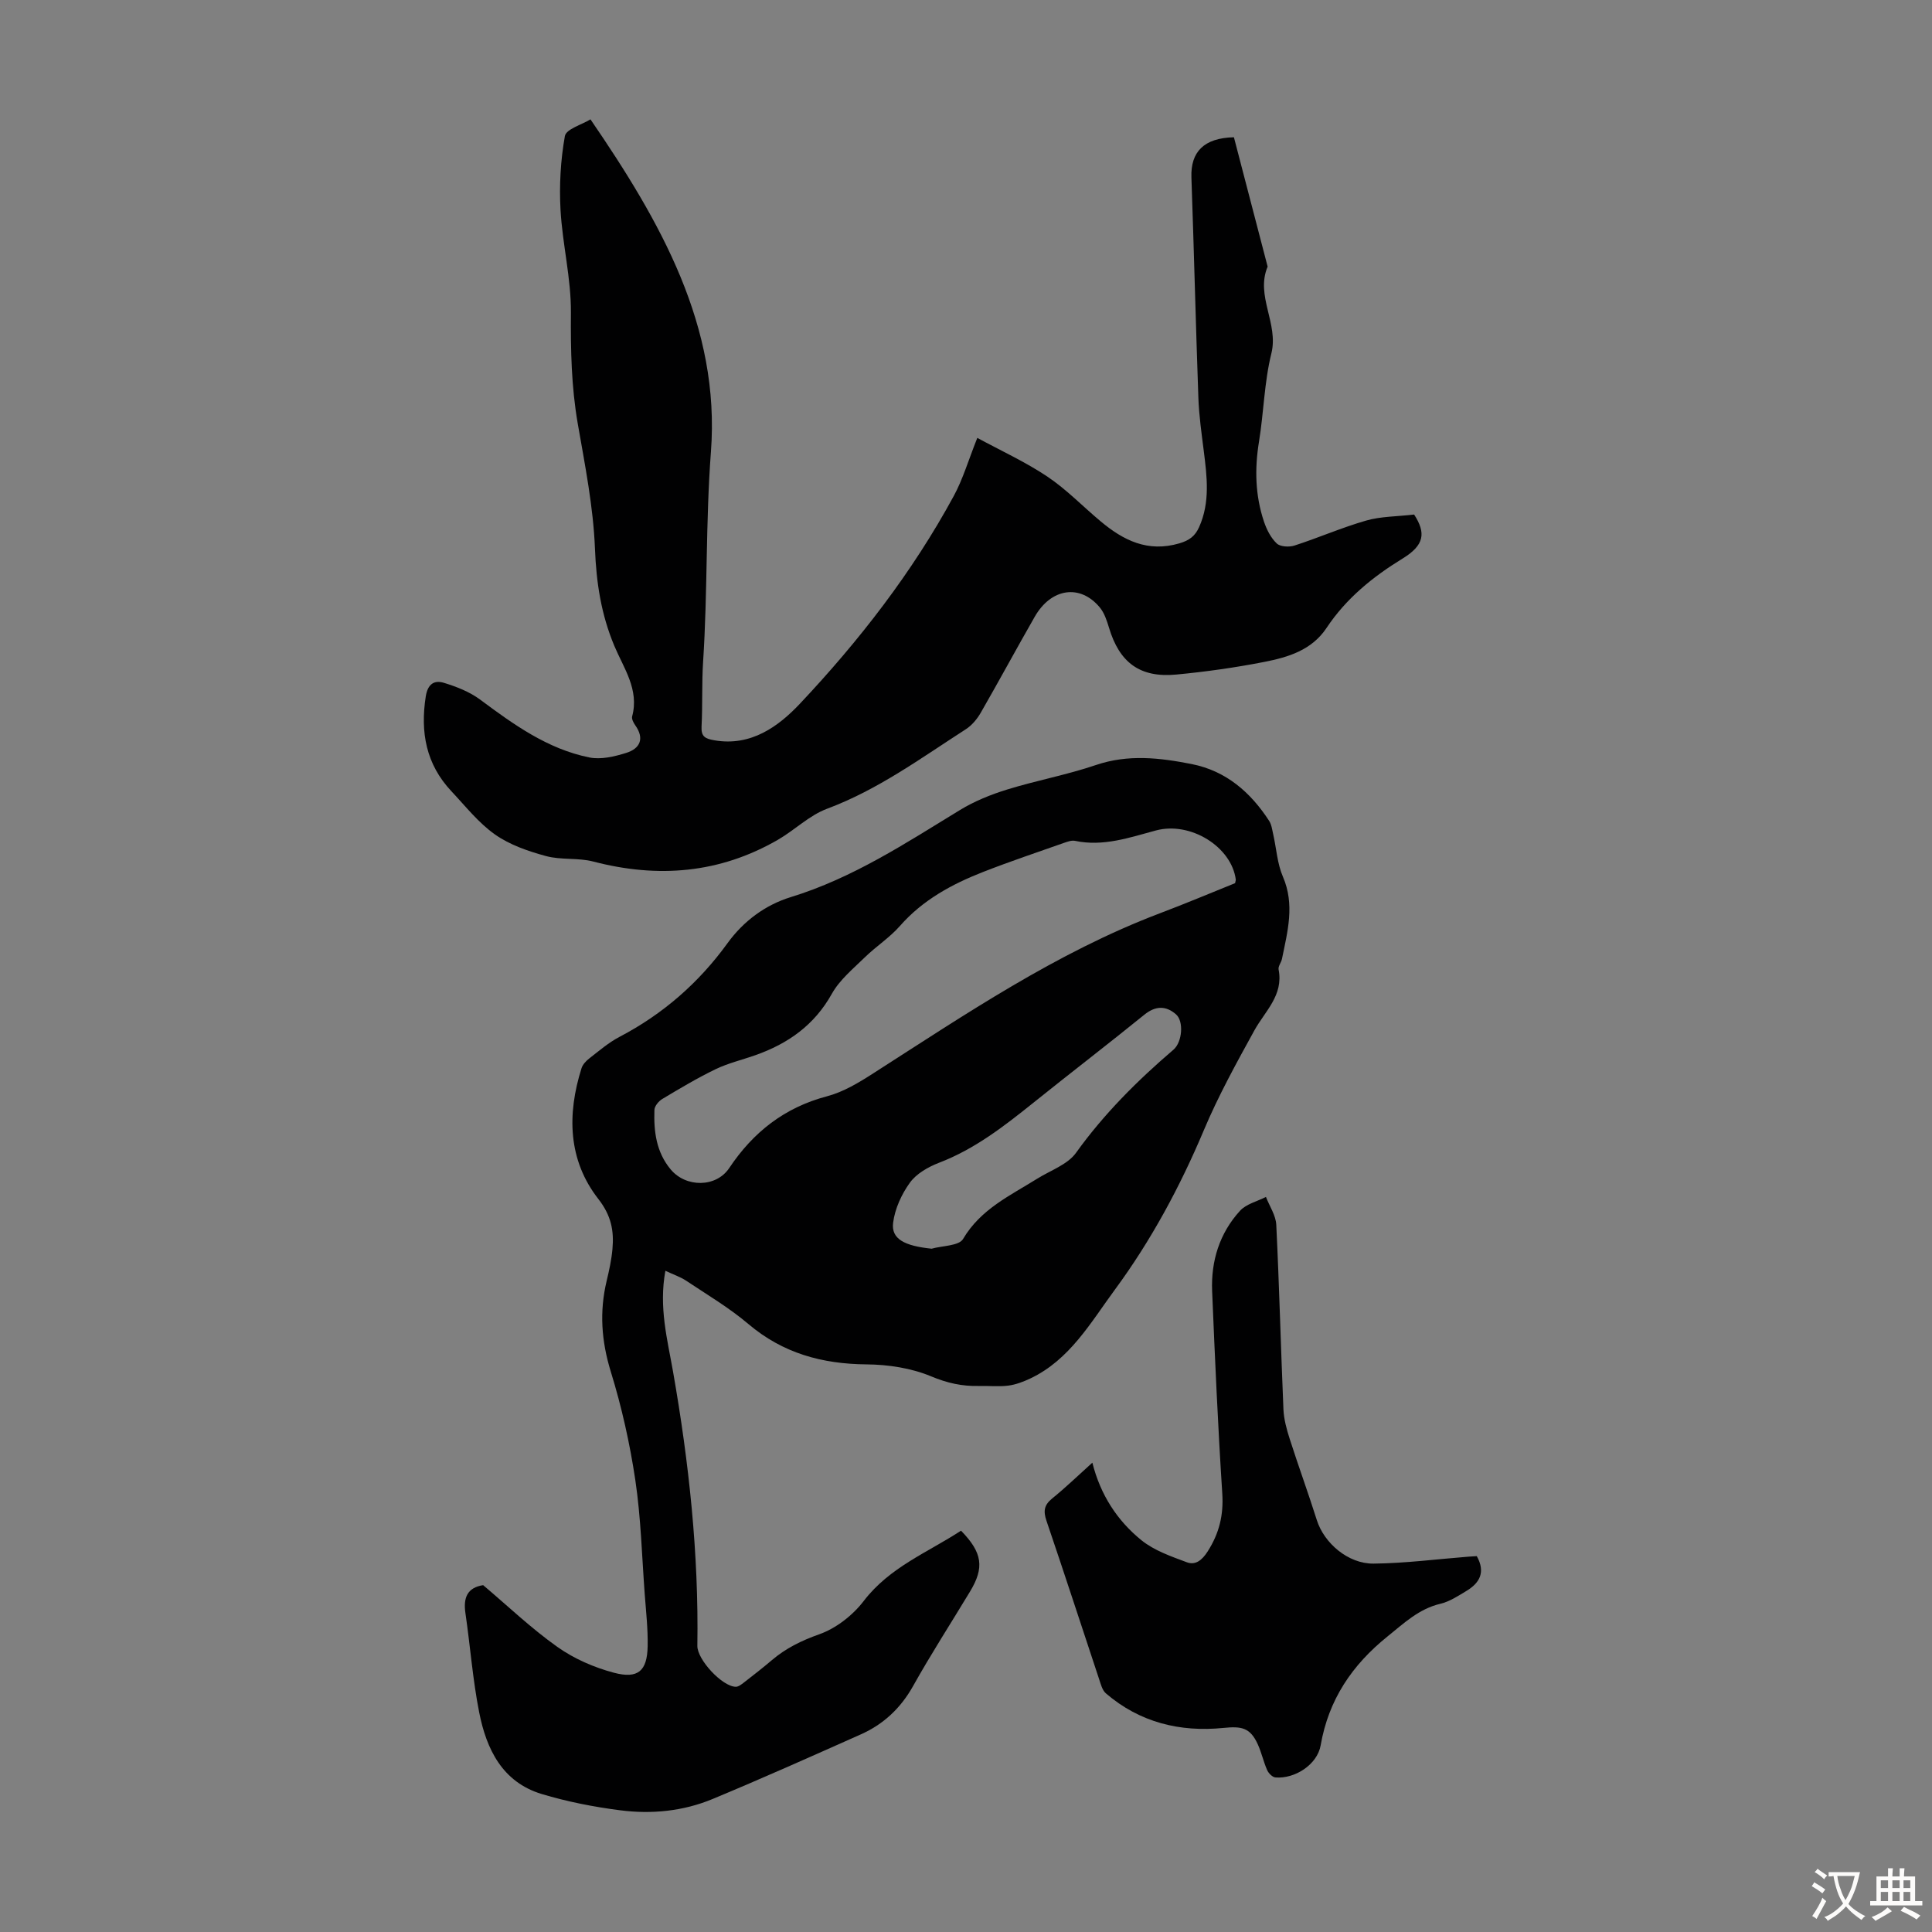
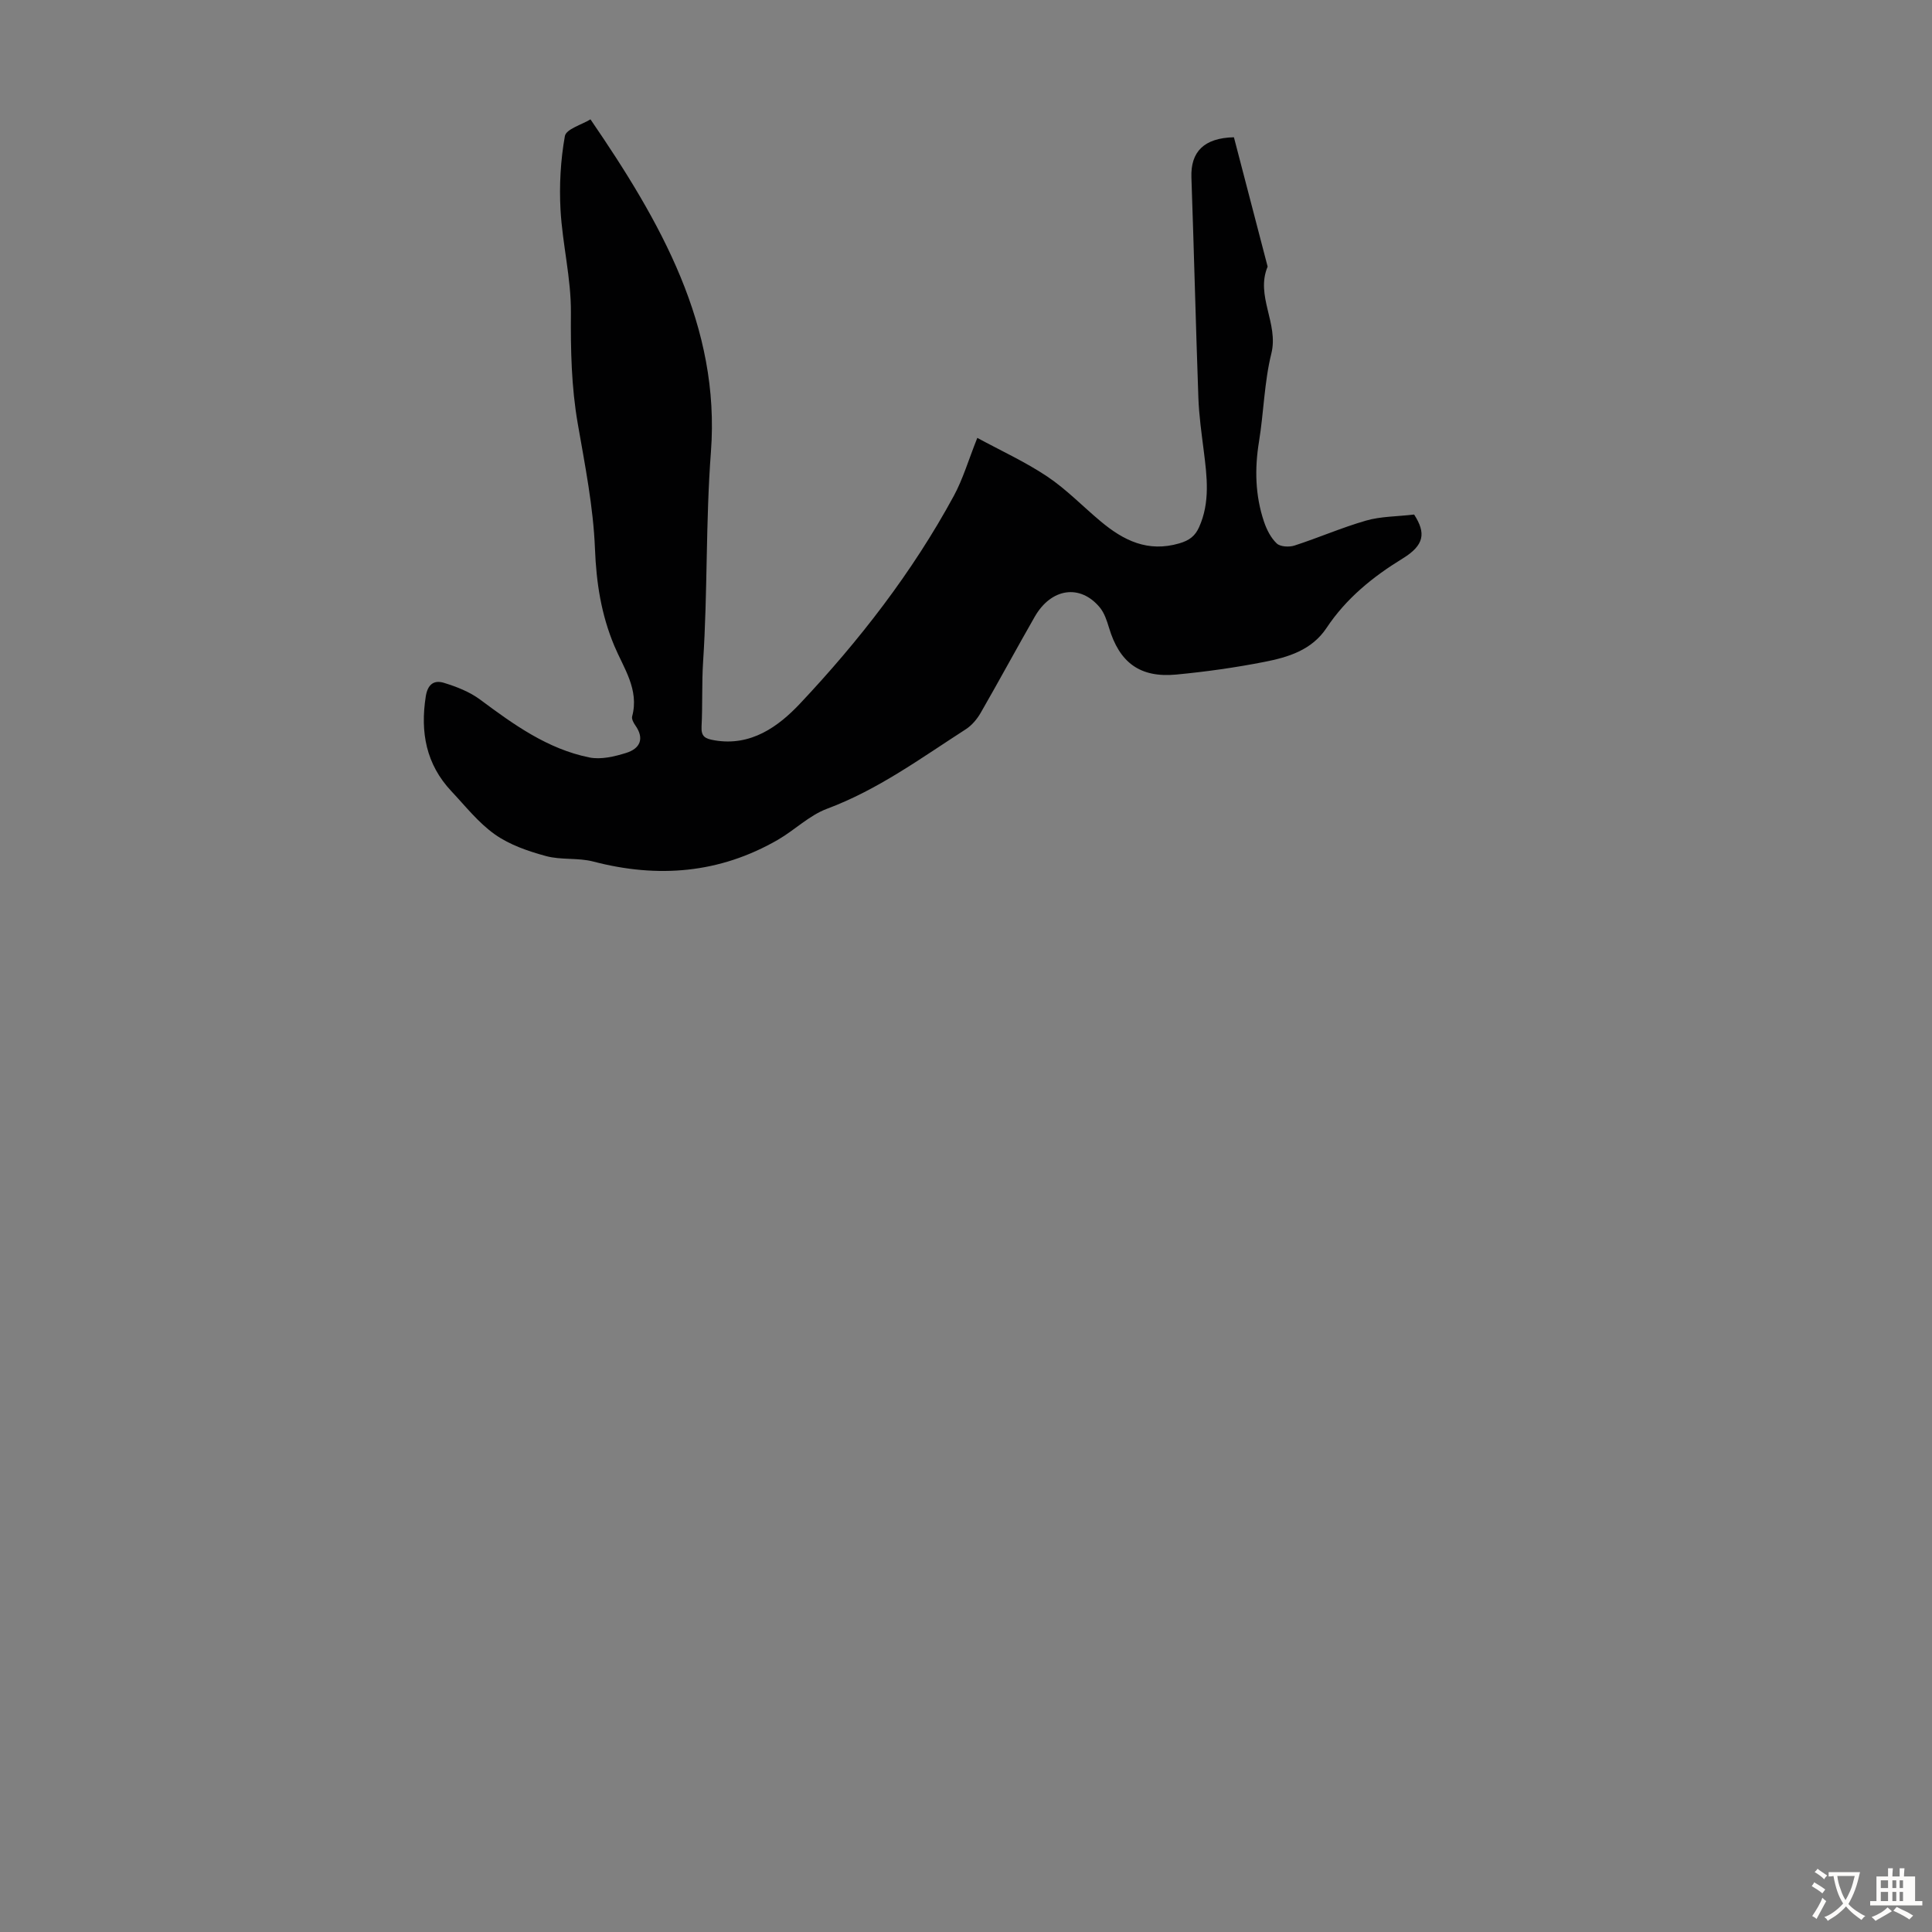
<svg xmlns="http://www.w3.org/2000/svg" enable-background="new 0 0 400 400" viewBox="0 0 400 400">
  <rect x="0" y="0" width="400" height="400" fill="#808080" stroke="none" />
  <g fill="#010102">
-     <path d="m137.76 263.1c-1.39 7.58.42 14.22 1.59 20.91 3.29 18.76 5.33 37.64 5.03 56.73-.05 2.86 5.15 8.45 7.95 8.49.56.01 1.19-.5 1.7-.89 1.95-1.51 3.89-3.02 5.76-4.61 2.91-2.48 6.14-4.06 9.83-5.37 3.48-1.23 6.94-3.93 9.21-6.9 5.36-7 13.24-10.04 20.14-14.55 4.44 4.56 4.87 7.63 1.86 12.61-3.93 6.51-8.06 12.9-11.77 19.53-2.58 4.61-6.13 7.94-10.85 10.04-10.19 4.54-20.39 9.1-30.69 13.38-6.09 2.53-12.63 3.17-19.12 2.33-5.48-.7-10.97-1.78-16.25-3.37-8.16-2.47-11.44-9.29-12.94-16.9-1.34-6.78-1.85-13.71-2.85-20.56-.46-3.15.36-5.27 3.67-5.78 5.07 4.28 9.93 8.93 15.36 12.78 3.45 2.45 7.6 4.26 11.71 5.35 5.02 1.33 6.89-.38 6.99-5.48.07-3.56-.33-7.13-.6-10.69-.59-7.91-.79-15.87-1.95-23.69-1.13-7.58-2.82-15.15-5.08-22.47-1.95-6.33-2.38-12.43-.86-18.79.52-2.17 1-4.37 1.2-6.58.34-3.78-.23-6.93-2.91-10.37-6.3-8.06-6.51-17.53-3.49-27.09.25-.78.94-1.51 1.61-2.03 2.03-1.57 4.01-3.29 6.27-4.47 9-4.71 16.41-11.19 22.34-19.38 3.35-4.62 7.86-7.93 13.09-9.54 12.82-3.93 23.8-11.17 35.05-18.04 3-1.83 6.37-3.19 9.73-4.23 6.08-1.88 12.39-3.04 18.41-5.08 6.68-2.27 13.23-1.5 19.82-.2 7.12 1.41 12.19 5.83 16.04 11.76.51.79.63 1.85.85 2.81.66 2.91.83 6.03 1.99 8.72 2.52 5.81.97 11.38-.18 17.04-.15.76-.83 1.54-.7 2.21 1.05 5.35-2.82 8.61-5.04 12.65-3.71 6.74-7.45 13.52-10.43 20.6-4.93 11.71-10.93 22.85-18.41 33.01-5 6.78-9.35 14.54-17.53 18.41-1.44.68-3.01 1.28-4.58 1.48-1.98.25-4.02.02-6.04.07-3.47.09-6.59-.6-9.93-2-4.1-1.71-8.86-2.43-13.35-2.47-9.19-.08-17.32-2.3-24.47-8.36-3.99-3.38-8.56-6.08-12.92-8.99-1.19-.78-2.57-1.23-4.26-2.03zm117.95-80.25c.11-.52.16-.63.15-.73-.88-6.79-9.36-12.11-16.55-10.18-5.5 1.48-10.89 3.38-16.73 2.15-.7-.15-1.54.16-2.27.41-5.58 1.97-11.2 3.85-16.72 6.01-6.5 2.54-12.53 5.8-17.27 11.2-2.12 2.42-4.93 4.21-7.25 6.48-2.44 2.38-5.23 4.67-6.85 7.57-3.62 6.49-9.06 10.31-15.81 12.7-2.74.97-5.62 1.64-8.22 2.89-3.8 1.83-7.44 4.01-11.07 6.18-.75.45-1.61 1.48-1.63 2.27-.15 4.42.36 8.71 3.37 12.32 3.16 3.78 9.41 3.77 12.12-.29 4.97-7.44 11.45-12.54 20.26-14.86 3.37-.89 6.57-2.82 9.55-4.74 19.11-12.24 37.91-25 59.31-33.13 5.25-1.98 10.4-4.15 15.61-6.25zm-62.83 75.68c2.24-.63 5.65-.57 6.51-2.01 3.65-6.2 9.75-8.98 15.38-12.5 2.74-1.71 6.25-2.9 8-5.33 5.79-8.07 12.69-14.95 20.18-21.36 1.83-1.56 2.17-5.88.54-7.31-2.07-1.82-4.24-1.82-6.56.06-7.55 6.12-15.27 12.04-22.84 18.12-6.11 4.9-12.23 9.69-19.68 12.54-2.23.86-4.66 2.24-6.01 4.1-1.74 2.39-3.12 5.42-3.49 8.32-.43 3.37 2.37 4.79 7.97 5.37z" />
    <path d="m122.25 24.71c14.5 21.17 26.91 42.88 24.94 68.84-1.1 14.52-.67 28.99-1.62 43.45-.29 4.46-.09 8.96-.32 13.42-.11 2.11.76 2.52 2.65 2.85 7.59 1.32 13.29-2.89 17.7-7.56 12.28-13.04 23.28-27.2 31.87-43.03 1.89-3.48 3.02-7.38 4.87-12.02 4.92 2.67 9.96 4.97 14.5 8.01 3.97 2.66 7.35 6.19 11.04 9.27 4.72 3.95 9.75 6.47 16.28 4.56 2.12-.62 3.28-1.54 4.1-3.36 2.32-5.16 1.63-10.49.96-15.84-.46-3.64-.98-7.3-1.11-10.96-.54-15.2-.91-30.4-1.44-45.6-.19-5.31 2.6-8.18 8.8-8.32 2.31 8.88 4.65 17.83 6.98 26.78-2.56 6.08 2.32 11.76.77 17.99-1.47 5.93-1.57 12.19-2.56 18.26-.92 5.63-.78 11.15 1.03 16.54.55 1.64 1.42 3.37 2.65 4.53.73.69 2.57.79 3.67.43 4.98-1.61 9.81-3.73 14.83-5.17 3.02-.87 6.31-.83 9.94-1.25 2.48 3.85 2.14 6.34-2.42 9.13-6.18 3.79-11.67 8.26-15.71 14.34-3.07 4.62-7.95 6.07-12.88 7.04-6.02 1.18-12.13 2.04-18.24 2.62-7.52.71-11.77-2.48-13.93-9.72-.44-1.46-.96-3.05-1.91-4.19-4.06-4.88-10.06-4-13.46 1.94-3.78 6.6-7.39 13.29-11.18 19.88-.75 1.3-1.83 2.6-3.07 3.4-9.29 5.98-18.21 12.54-28.74 16.47-3.68 1.37-6.7 4.41-10.17 6.42-12.08 6.98-24.86 8.01-38.25 4.51-3.14-.82-6.65-.28-9.77-1.13-3.68-1-7.51-2.31-10.57-4.47-3.42-2.41-6.12-5.87-9.03-8.96-5.24-5.58-6.46-12.21-5.3-19.62.41-2.61 1.78-3.43 3.78-2.81 2.61.8 5.3 1.85 7.47 3.46 6.95 5.17 13.96 10.23 22.61 11.98 2.4.49 5.21-.18 7.64-.94 2.83-.88 3.85-2.92 1.88-5.71-.37-.52-.79-1.32-.65-1.85 1.5-5.56-1.77-10.01-3.69-14.6-2.73-6.52-3.73-13.06-4.01-20.12-.34-8.66-2.07-17.3-3.56-25.88-1.33-7.65-1.48-15.27-1.42-23.02.05-7.07-1.75-14.14-2.15-21.24-.28-5.08.01-10.28.9-15.28.26-1.46 3.5-2.36 5.3-3.47z" />
-     <path d="m305.75 322.18c1.88 3.37.56 5.58-2.15 7.21-1.71 1.03-3.48 2.2-5.37 2.65-4.46 1.05-7.52 4-10.94 6.75-7.37 5.93-12.22 13.11-13.86 22.55-.69 3.99-5.33 6.99-9.36 6.66-.63-.05-1.43-.86-1.72-1.52-.76-1.73-1.16-3.62-1.94-5.34-1.59-3.51-3.41-3.76-7.13-3.39-8.97.9-17.31-1.13-24.32-7.16-.76-.66-1.06-1.93-1.41-2.97-3.63-10.92-7.18-21.86-10.89-32.76-.67-1.98-.51-3.24 1.16-4.6 2.77-2.24 5.34-4.73 8.34-7.43 1.68 6.69 5.17 12.01 10.15 16.05 2.64 2.14 6.14 3.35 9.41 4.57 1.79.67 3.15-.43 4.3-2.22 2.39-3.73 3.33-7.52 3.04-12-.9-13.95-1.52-27.93-2.1-41.9-.26-6.25 1.53-12.01 5.78-16.66 1.29-1.41 3.55-1.93 5.36-2.86.74 1.93 2.05 3.82 2.14 5.78.62 12.72.94 25.45 1.48 38.17.09 2.07.66 4.16 1.3 6.15 1.8 5.63 3.84 11.19 5.62 16.83 1.49 4.7 6.43 9.05 11.76 8.99 6.56-.07 13.1-.93 19.65-1.44.64-.05 1.27-.08 1.7-.11z" />
  </g>
  <path d="m377.9 391.2c-.2.3-.4.5-.6.8-.7-.6-1.4-1-2.2-1.5.2-.3.4-.5.5-.8.6.4 1.4.8 2.3 1.5zm-1.8 6.1c-.2-.2-.5-.4-.9-.6.4-.6.8-1.2 1.2-1.9s.7-1.3.9-1.9c.3.3.5.5.8.7-.7 1.3-1.4 2.6-2 3.7zm2.2-9c-.3.3-.5.5-.6.8-.6-.6-1.3-1.1-2-1.5.3-.3.5-.5.6-.7.6.5 1.3.9 2 1.4zm.3.2v-.9h2 4.5c-.3 1.3-.6 2.5-1 3.6s-.9 2.1-1.4 3c.4.5 1 1 1.6 1.4s1.2.8 1.9 1.1c-.3.2-.5.4-.8.8-.4-.3-1-.7-1.6-1.2s-1.2-1.1-1.6-1.6c-.5.6-1.1 1.1-1.7 1.6s-1.4.9-2.1 1.4c-.1-.3-.3-.5-.7-.8.6-.2 1.2-.5 1.9-1s1.4-1.1 2-1.8c-.5-.8-.9-1.6-1.2-2.5s-.6-2-.8-3.2c-.4.1-.7.1-1 .1zm2.5 2.7c.3 1 .7 1.7 1 2.2.3-.5.6-1.1 1-2s.6-1.9.9-3h-3.2-.4c.1.9.3 1.8.7 2.8z" fill="#fcfbfa" />
-   <path d="m396.5 388.5v1.5 3.6h1.5v.9c-.4 0-1 0-1.7 0h-7.9c-.5 0-.9 0-1.2 0v-.9h1.3v-3.5c0-.7 0-1.2 0-1.6h2.4c0-.8 0-1.4 0-1.7h1c0 .3-.1.8-.1 1.7h1.5c0-.8 0-1.4 0-1.7h1c0 .3-.1.9-.1 1.7zm-8.2 9.2c-.2-.3-.5-.5-.8-.8.8-.3 1.4-.6 1.9-.9s1-.7 1.4-1.1c.3.3.6.5.9.8-1.6 1-2.8 1.6-3.4 2zm2.6-6.8v-1.6h-1.5v1.6zm0 2.7v-1.9h-1.5v1.9zm2.4-2.7v-1.6h-1.5v1.6zm0 2.7v-1.9h-1.5v1.9zm.2 2 .7-.8c.4.2.9.5 1.6.8s1.3.7 1.8 1c-.3.3-.5.5-.8.8-.4-.3-1.5-1-3.3-1.8zm2-4.7v-1.6h-1.4v1.6zm0 2.7v-1.9h-1.4v1.9z" fill="#fcfbfa" />
+   <path d="m396.5 388.5v1.5 3.6h1.5v.9c-.4 0-1 0-1.7 0h-7.9c-.5 0-.9 0-1.2 0v-.9h1.3v-3.5c0-.7 0-1.2 0-1.6h2.4c0-.8 0-1.4 0-1.7h1c0 .3-.1.8-.1 1.7h1.5c0-.8 0-1.4 0-1.7h1c0 .3-.1.9-.1 1.7zm-8.2 9.2c-.2-.3-.5-.5-.8-.8.8-.3 1.4-.6 1.9-.9s1-.7 1.4-1.1c.3.3.6.5.9.8-1.6 1-2.8 1.6-3.4 2zm2.6-6.8v-1.6h-1.5v1.6zm0 2.7v-1.9h-1.5v1.9zm2.4-2.7v-1.6h-1.5v1.6zm0 2.7v-1.9h-1.5v1.9m.2 2 .7-.8c.4.2.9.5 1.6.8s1.3.7 1.8 1c-.3.3-.5.5-.8.8-.4-.3-1.5-1-3.3-1.8zm2-4.7v-1.6h-1.4v1.6zm0 2.7v-1.9h-1.4v1.9z" fill="#fcfbfa" />
</svg>